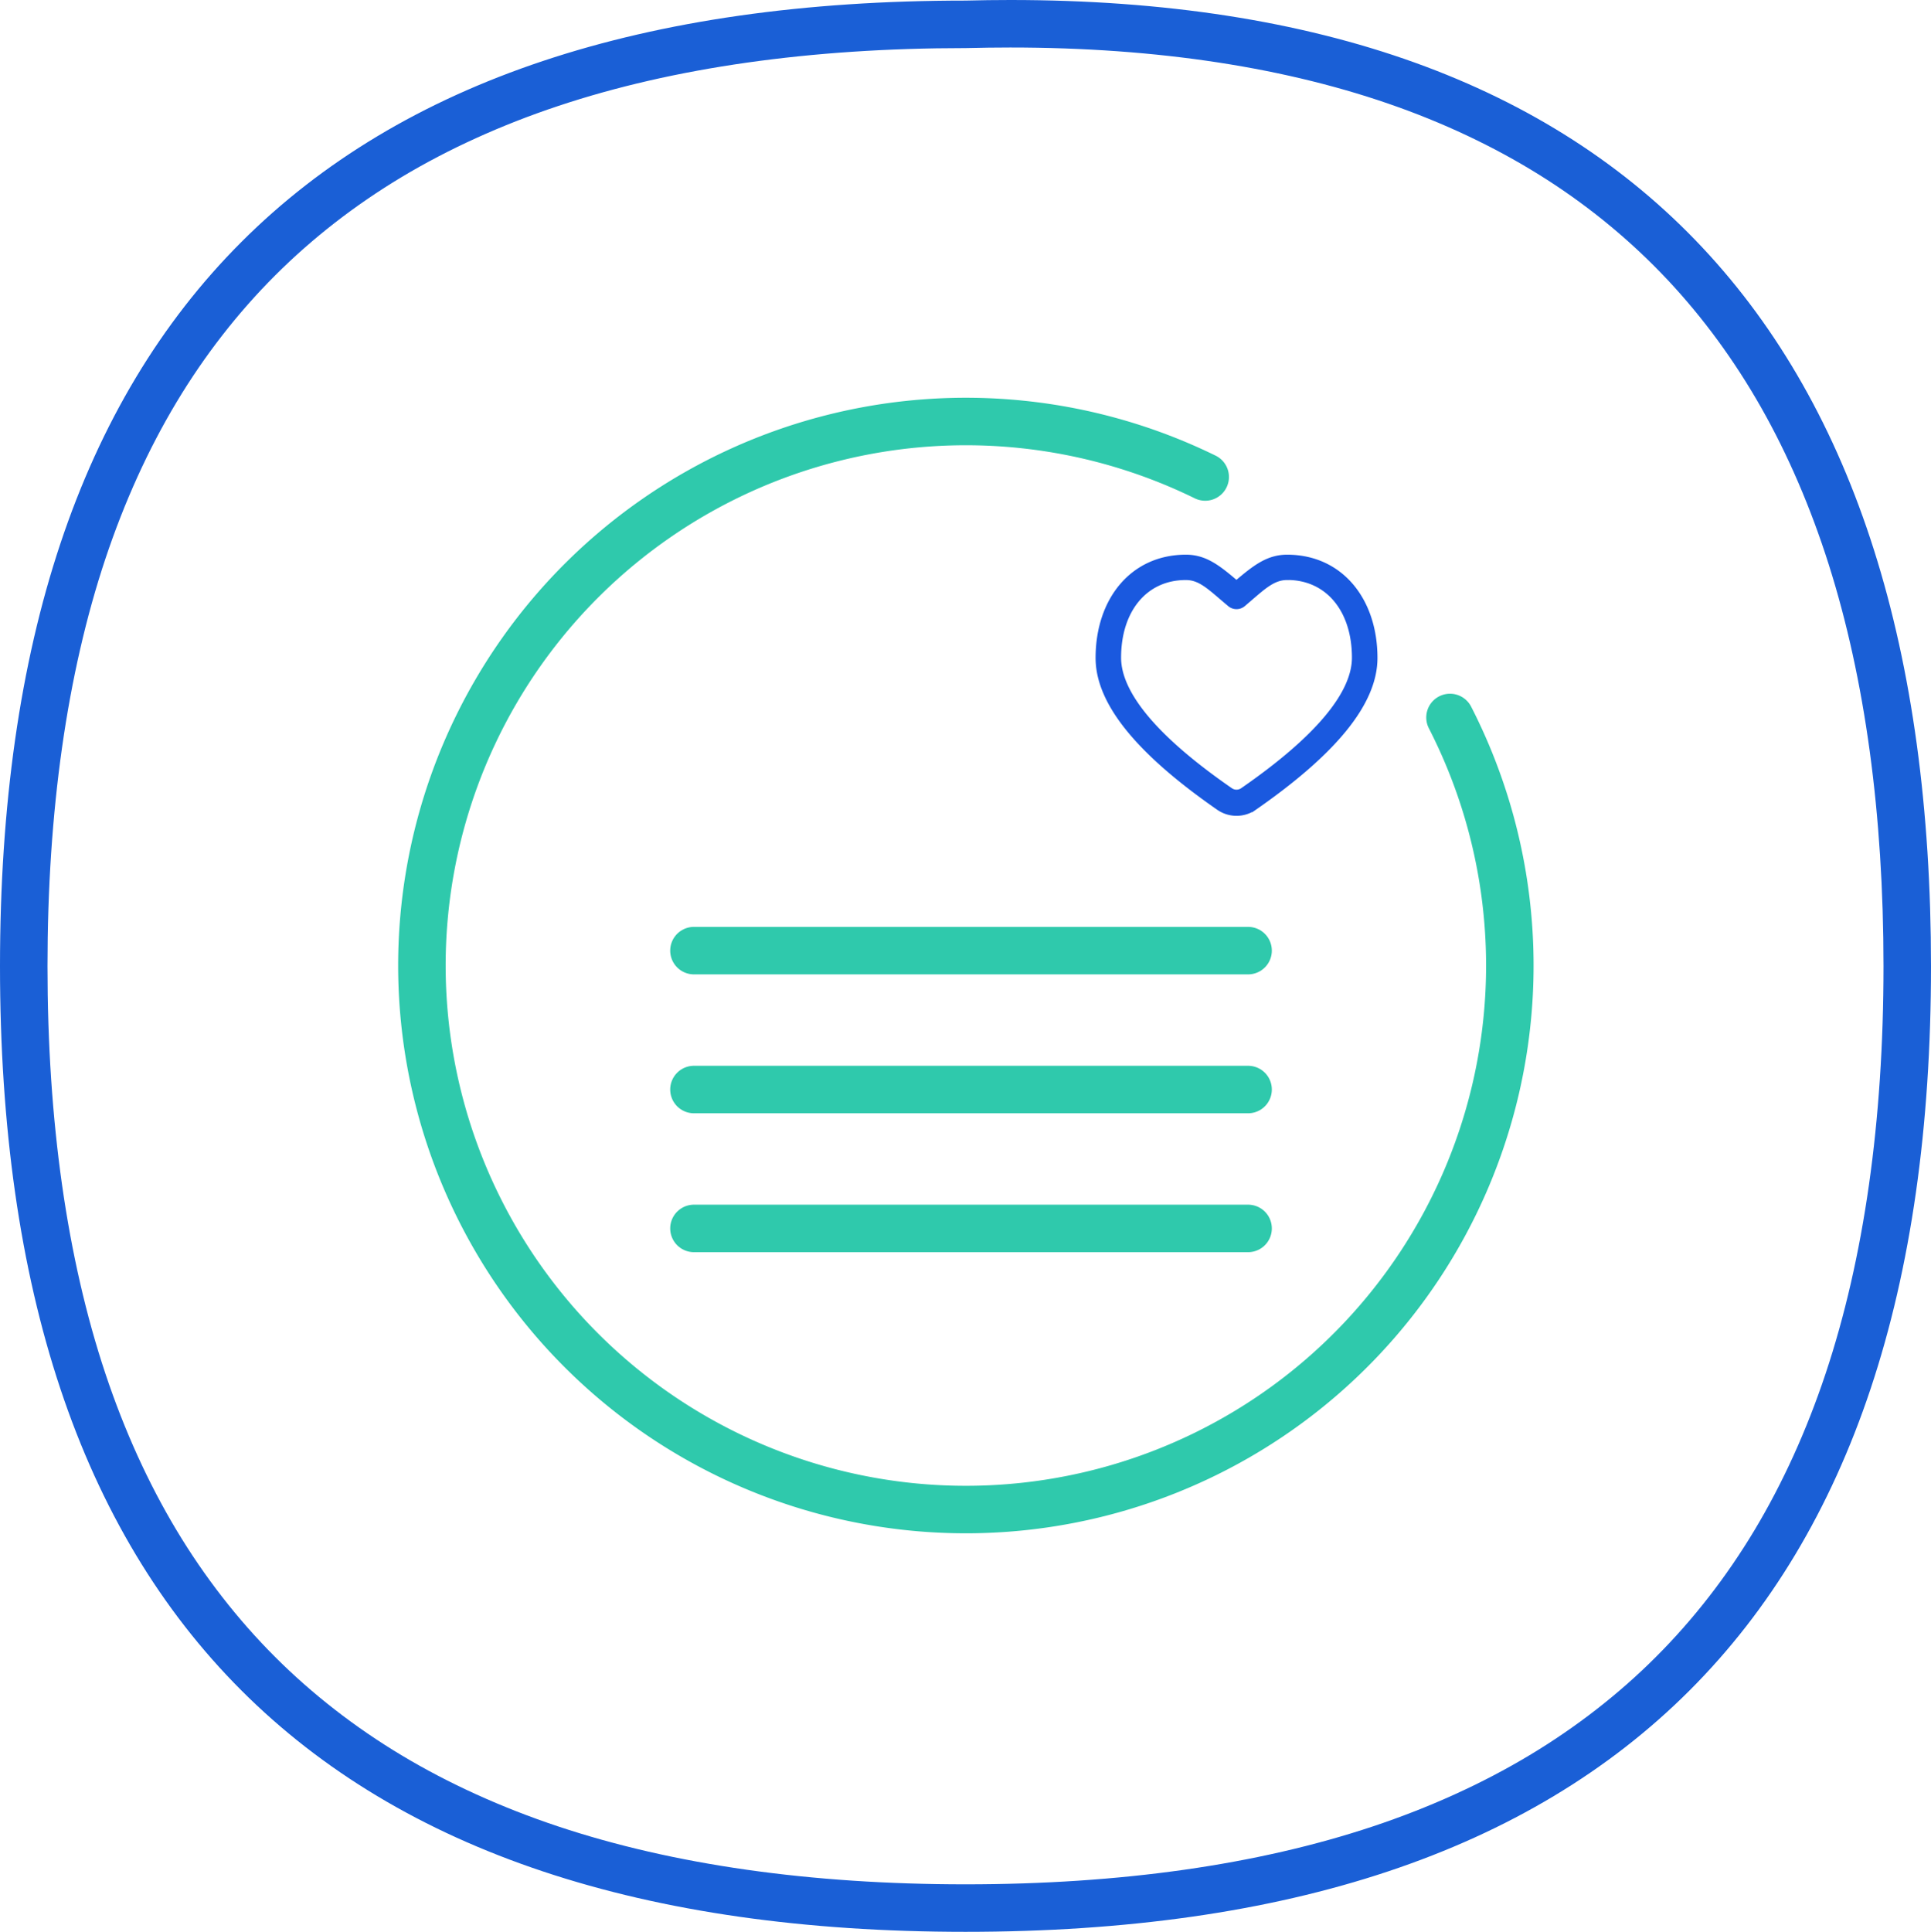
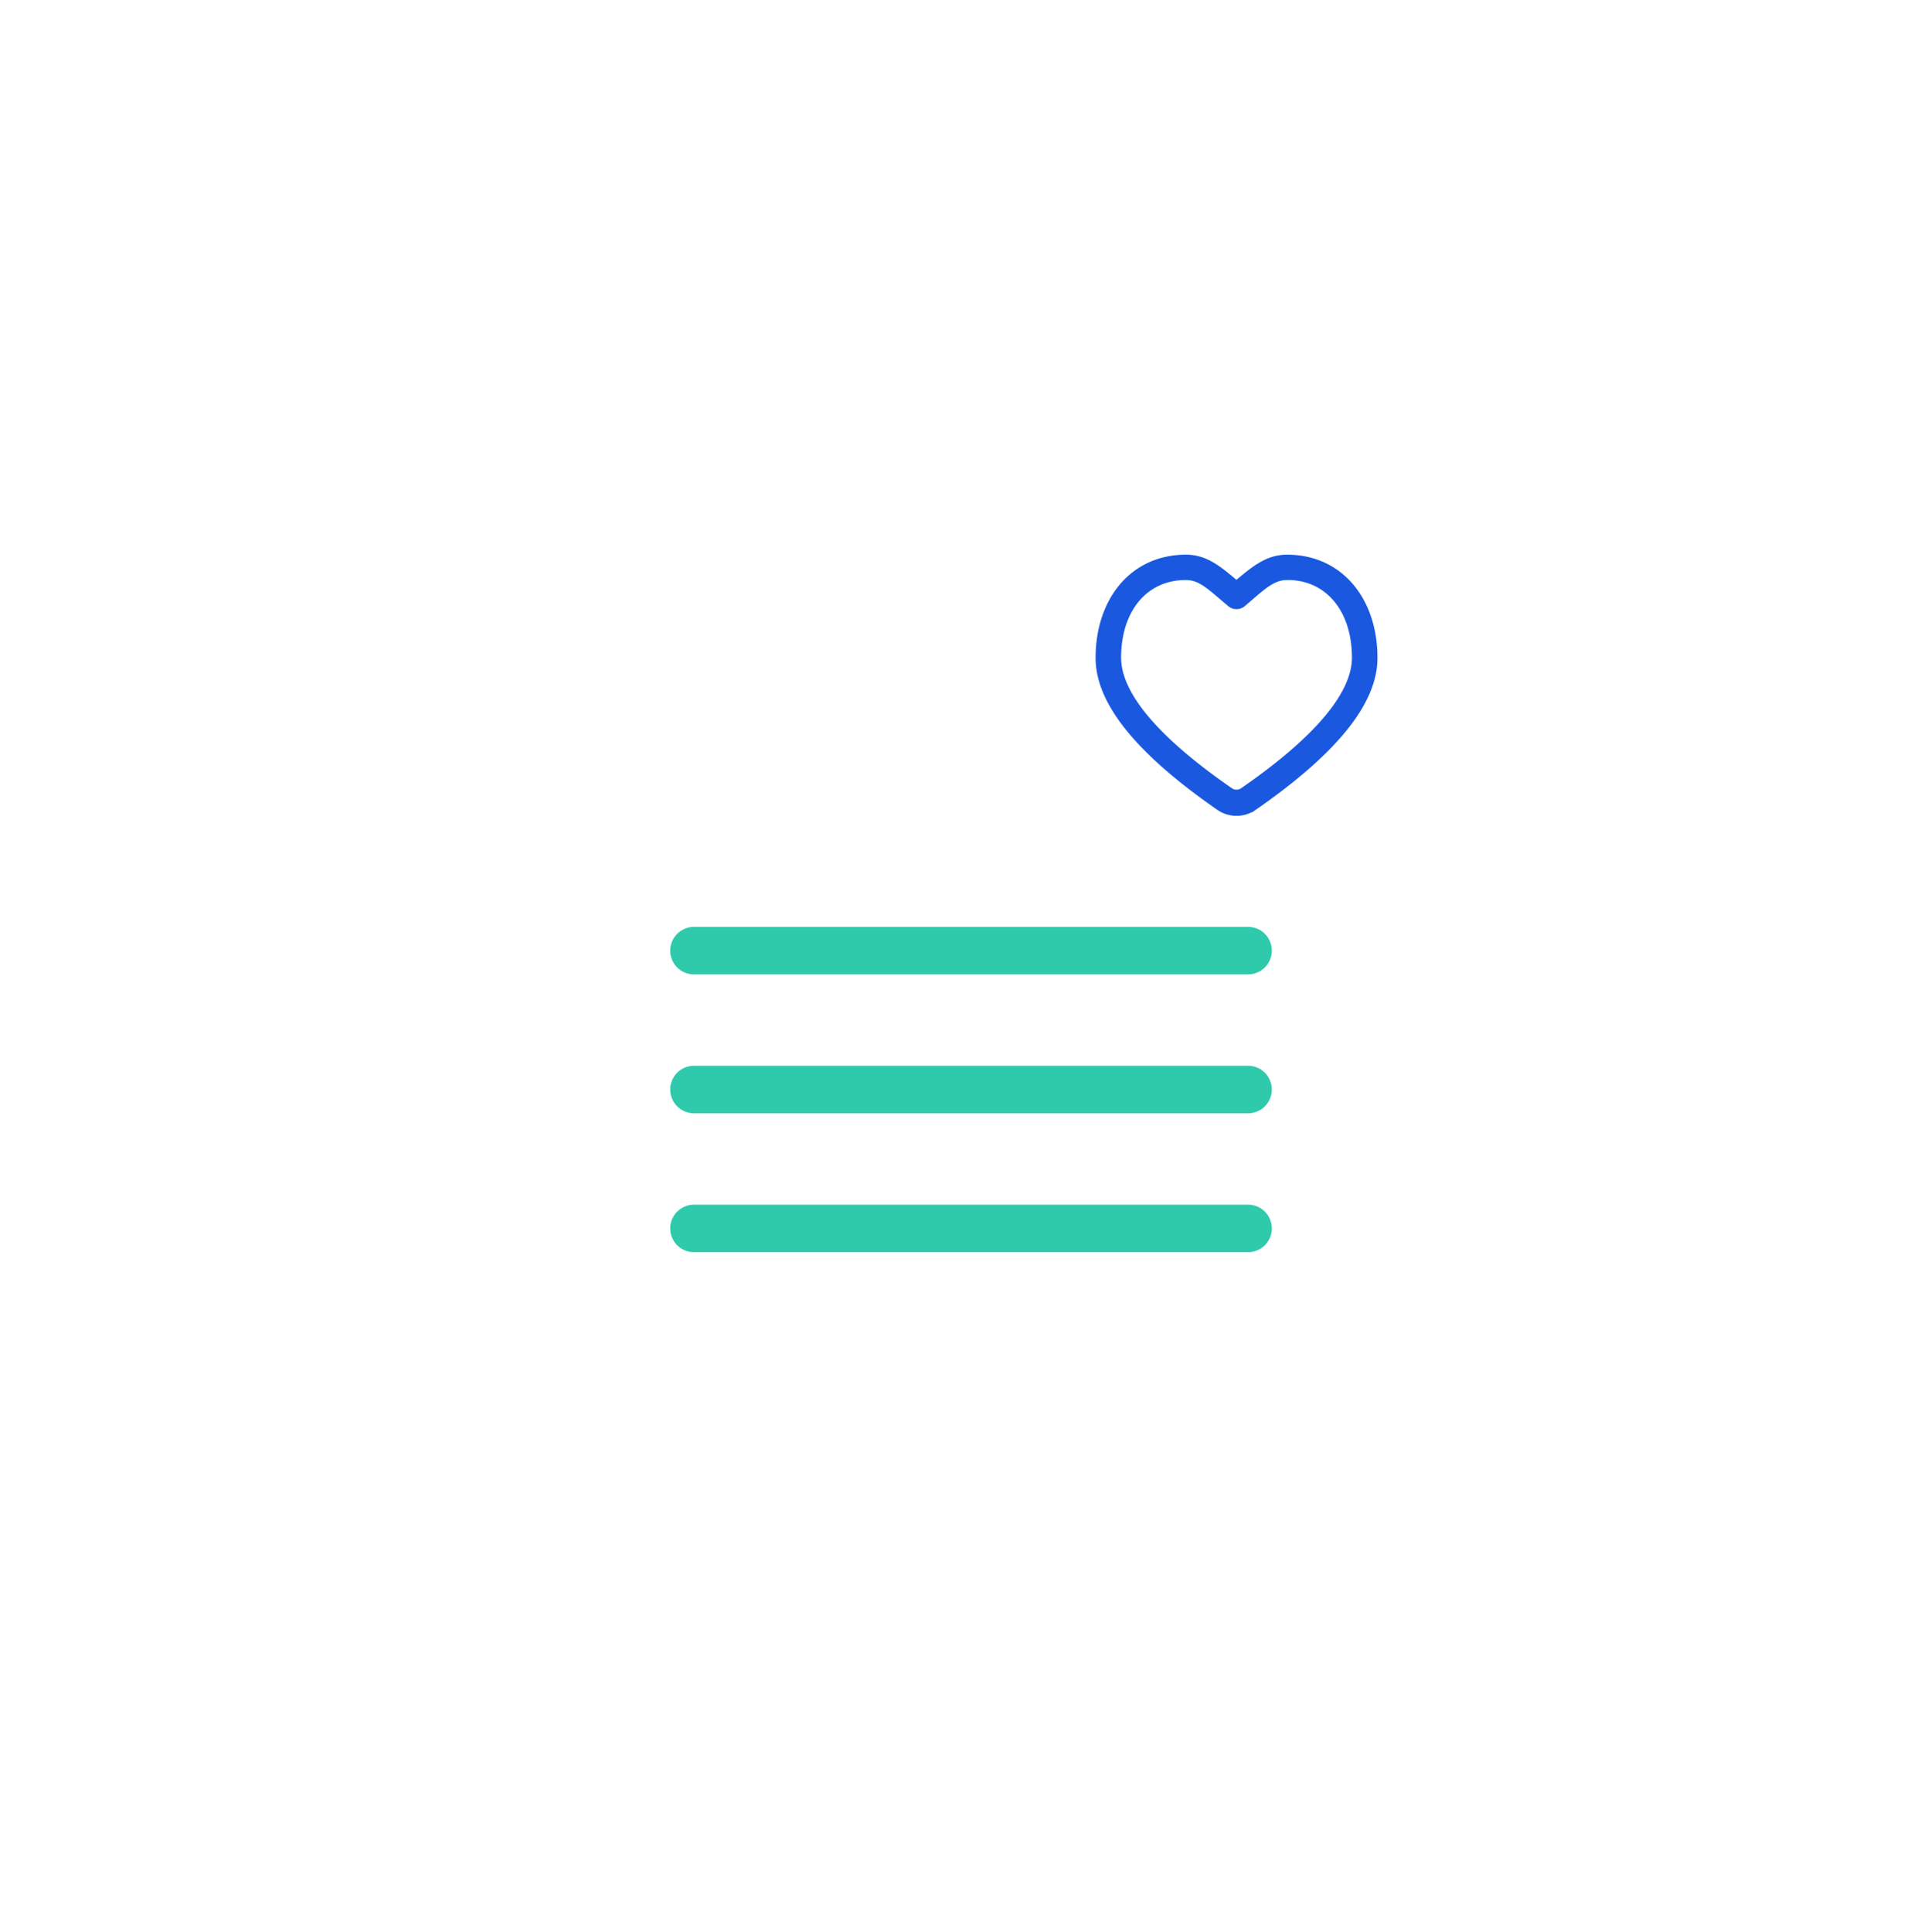
<svg xmlns="http://www.w3.org/2000/svg" width="121.963" height="122" viewBox="0 0 121.963 122">
  <g id="组_1721" data-name="组 1721" transform="translate(-1559.063 -6205.233)">
    <g id="组_1718" data-name="组 1718">
      <g id="路径_25" data-name="路径 25" fill="none" stroke-miterlimit="10">
        <path d="M1620.045,6327.234q-60.983,0-60.982-60.982t60.982-60.982c40.906-1.044,60.981,20.328,60.981,60.982S1660.7,6327.234,1620.045,6327.234Z" stroke="none" />
-         <path d="M 1620.045 6324.234 C 1629.838 6324.234 1638.495 6323.003 1645.776 6320.576 C 1649.362 6319.381 1652.688 6317.87 1655.662 6316.085 C 1658.613 6314.315 1661.304 6312.223 1663.659 6309.867 C 1666.015 6307.511 1668.107 6304.82 1669.878 6301.869 C 1671.662 6298.895 1673.173 6295.569 1674.369 6291.982 C 1676.796 6284.702 1678.026 6276.045 1678.026 6266.252 C 1678.026 6256.653 1676.862 6248.115 1674.565 6240.874 C 1673.429 6237.293 1671.995 6233.963 1670.301 6230.976 C 1668.616 6228.005 1666.627 6225.29 1664.389 6222.906 C 1662.147 6220.519 1659.591 6218.395 1656.791 6216.594 C 1653.961 6214.774 1650.802 6213.231 1647.399 6212.007 C 1640.438 6209.503 1632.186 6208.233 1622.873 6208.233 C 1621.971 6208.233 1621.045 6208.246 1620.122 6208.269 L 1620.045 6208.27 C 1610.252 6208.27 1601.595 6209.5 1594.314 6211.928 C 1590.728 6213.123 1587.401 6214.634 1584.427 6216.418 C 1581.476 6218.189 1578.786 6220.281 1576.43 6222.637 C 1574.074 6224.993 1571.982 6227.684 1570.211 6230.635 C 1568.427 6233.609 1566.916 6236.935 1565.72 6240.521 C 1563.294 6247.802 1562.063 6256.459 1562.063 6266.252 C 1562.063 6276.045 1563.294 6284.702 1565.72 6291.982 C 1566.916 6295.569 1568.427 6298.895 1570.211 6301.869 C 1571.982 6304.82 1574.074 6307.511 1576.43 6309.867 C 1578.786 6312.223 1581.476 6314.315 1584.427 6316.085 C 1587.401 6317.87 1590.728 6319.381 1594.314 6320.576 C 1601.595 6323.003 1610.252 6324.234 1620.045 6324.234 M 1620.045 6327.234 C 1579.39 6327.234 1559.063 6306.906 1559.063 6266.252 C 1559.063 6225.598 1579.39 6205.27 1620.045 6205.27 C 1620.999 6205.246 1621.942 6205.233 1622.873 6205.233 C 1661.877 6205.233 1681.026 6226.546 1681.026 6266.252 C 1681.026 6306.906 1660.699 6327.234 1620.045 6327.234 Z" stroke="none" fill="#1a5fd6" />
      </g>
    </g>
    <g id="组_1720" data-name="组 1720">
-       <path id="路径_26" data-name="路径 26" d="M1650.646,6250.544a34.357,34.357,0,1,1-15.462-15.188" fill="none" stroke="#2fc9ac" stroke-linecap="round" stroke-linejoin="round" stroke-width="3" />
      <g id="组_1719" data-name="组 1719">
        <line id="直线_11" data-name="直线 11" x2="35" transform="translate(1602.893 6274.04)" fill="none" stroke="#2fc9ac" stroke-linecap="round" stroke-linejoin="round" stroke-width="3" />
        <line id="直线_12" data-name="直线 12" x2="35" transform="translate(1602.893 6282.812)" fill="none" stroke="#2fc9ac" stroke-linecap="round" stroke-linejoin="round" stroke-width="3" />
        <line id="直线_13" data-name="直线 13" x2="35" transform="translate(1602.893 6265.268)" fill="none" stroke="#2fc9ac" stroke-linecap="round" stroke-linejoin="round" stroke-width="3" />
      </g>
      <path id="爱心" d="M97.282,117.333c3.386,0,5.557,2.715,5.557,6.37,0,2.836-2.566,5.959-7.622,9.469a1.985,1.985,0,0,1-2.26,0c-5.056-3.51-7.622-6.633-7.622-9.469,0-3.655,2.17-6.37,5.557-6.37,1.223,0,2.047.665,3.19,1.635C95.224,118,96.059,117.333,97.282,117.333Zm0,1.3c-.85,0-1.447.549-2.4,1.367l-.368.316a.663.663,0,0,1-.857,0L93.284,120c-.958-.817-1.543-1.367-2.394-1.367-2.585,0-4.244,2.067-4.244,5.051,0,2.275,2.329,5.1,7.063,8.372a.664.664,0,0,0,.754,0c4.734-3.273,7.063-6.1,7.063-8.372,0-2.984-1.659-5.055-4.244-5.055Z" transform="translate(1543.076 6123.08)" fill="#1a59df" stroke="#1a59df" stroke-width="0.3" />
    </g>
  </g>
</svg>